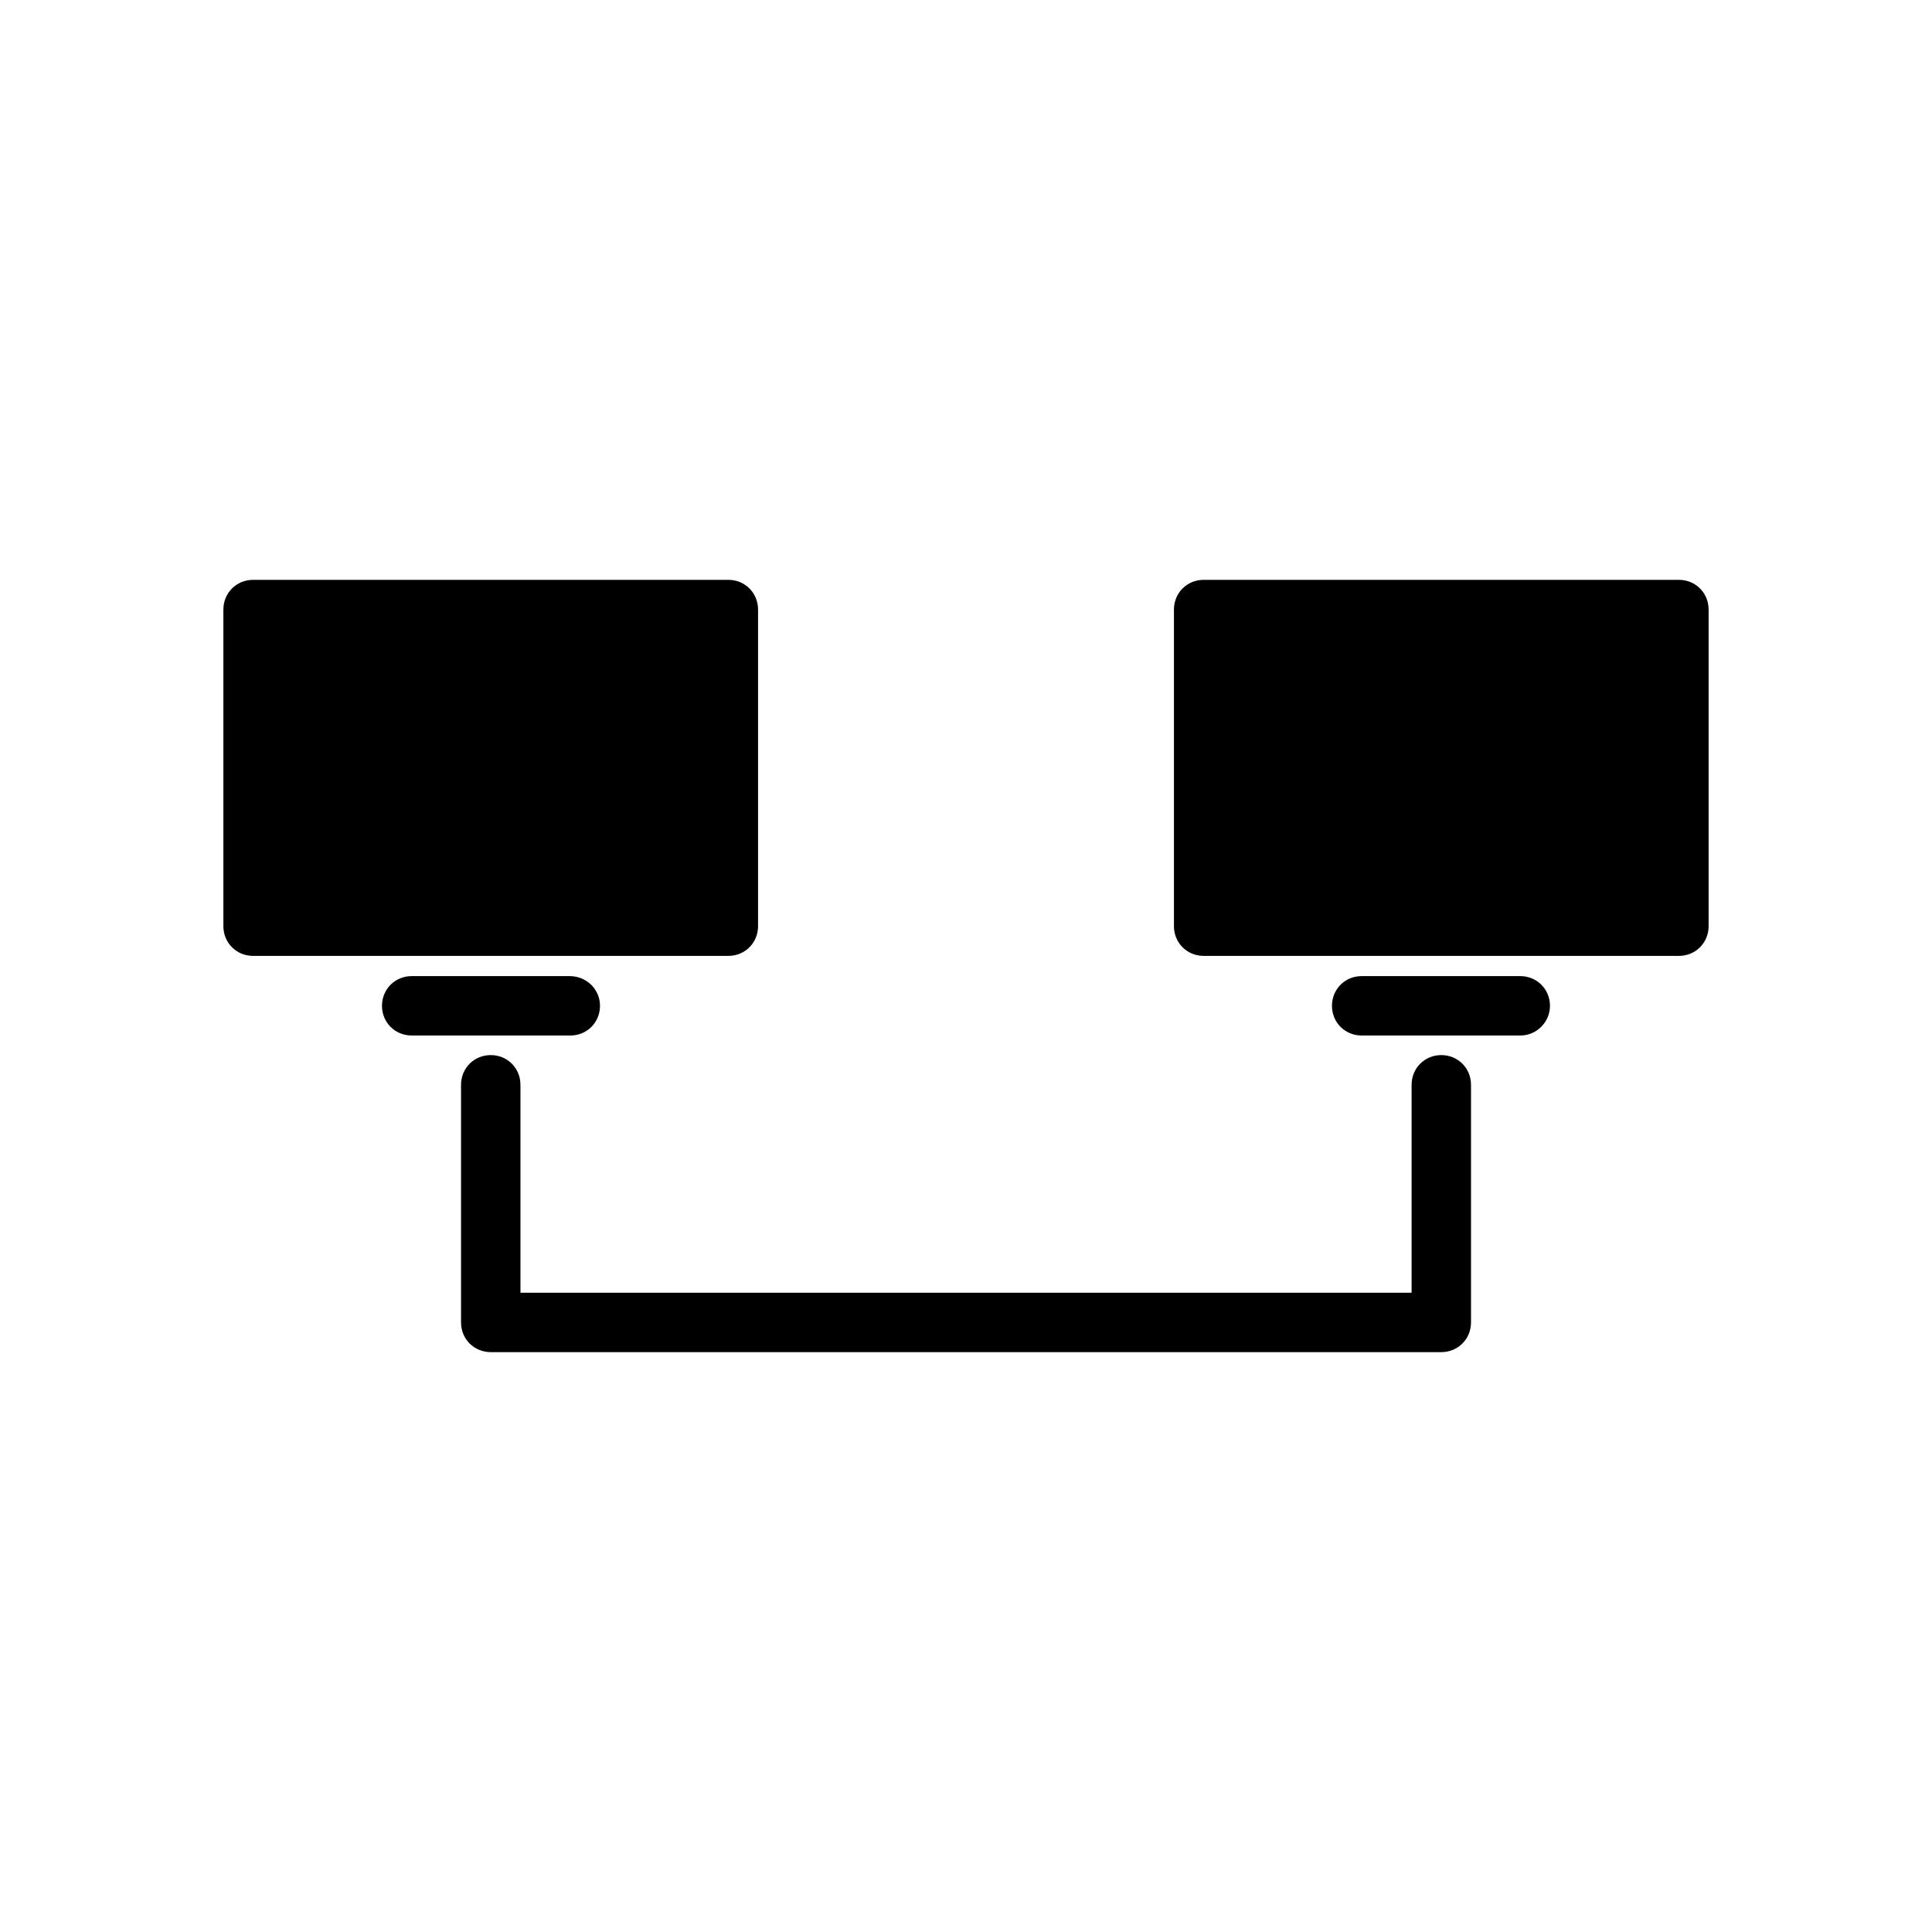
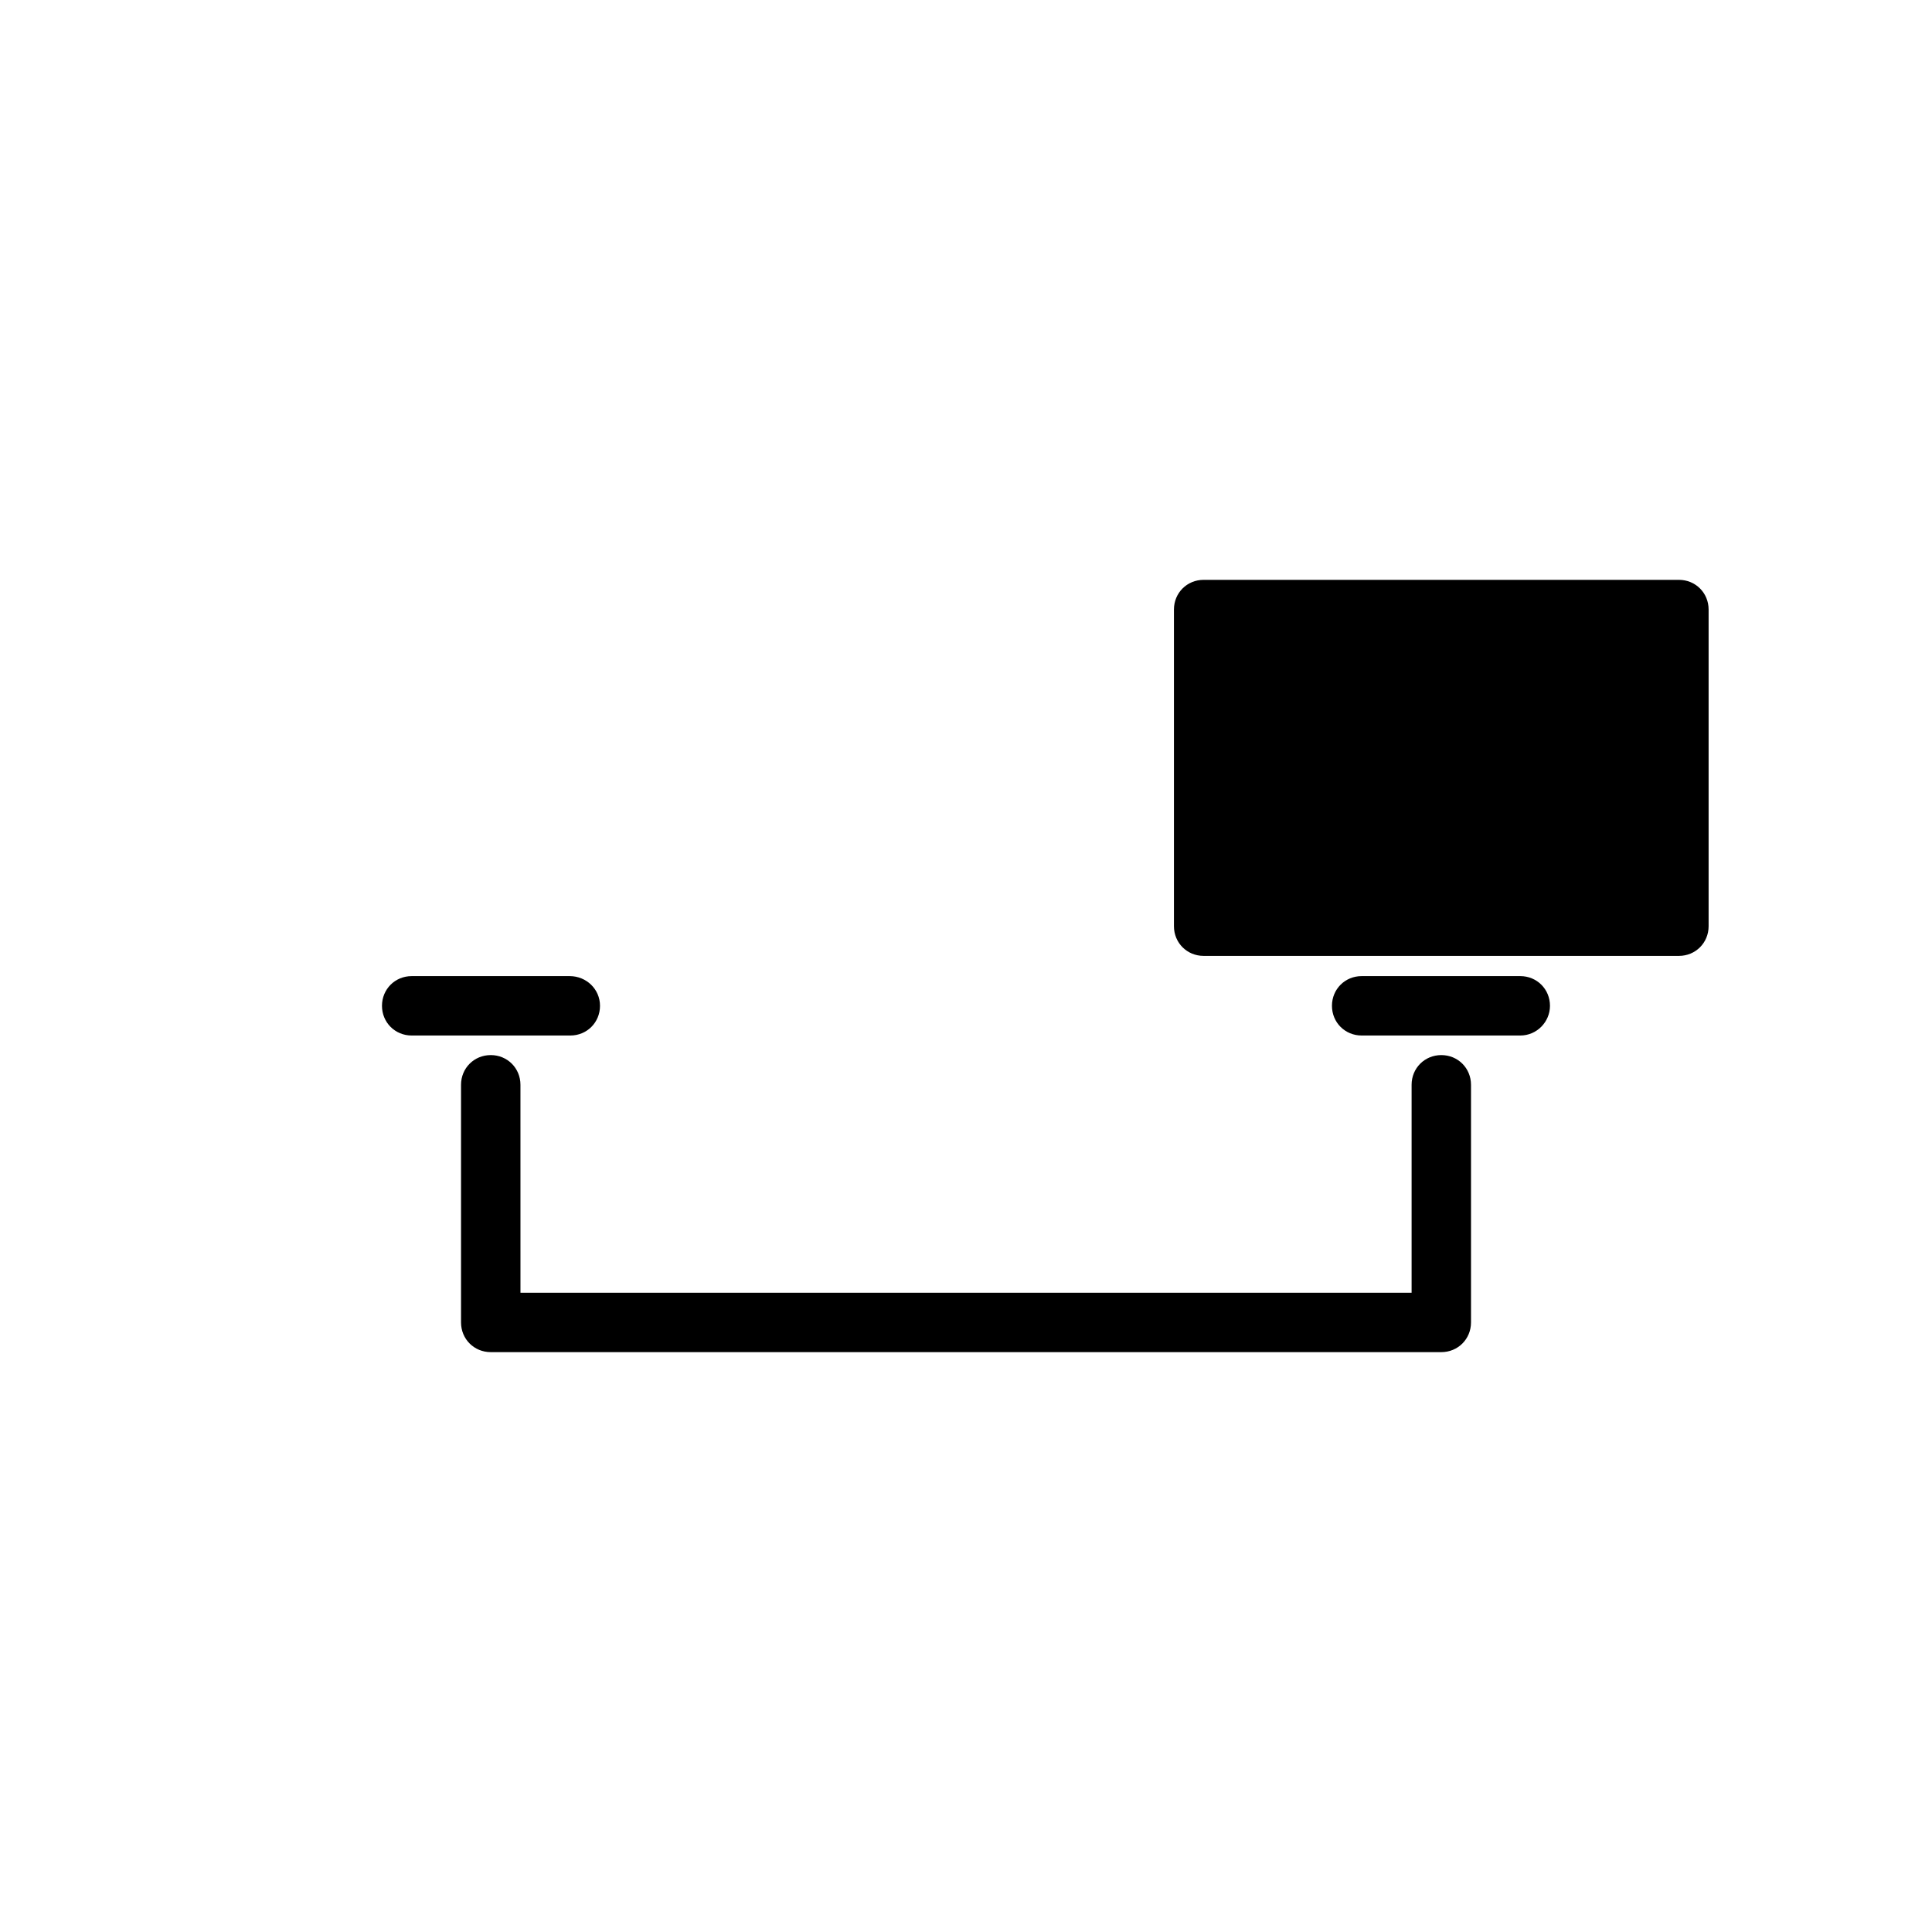
<svg xmlns="http://www.w3.org/2000/svg" fill="#000000" width="800px" height="800px" version="1.1" viewBox="144 144 512 512">
  <g>
-     <path d="m211.07 397.32h125.95c4.41 0 7.871-3.465 7.871-7.871v-83.914c0-4.41-3.465-7.871-7.871-7.871h-125.95c-4.41 0-7.871 3.465-7.871 7.871v83.914c0 4.41 3.461 7.871 7.871 7.871z" />
    <path d="m294.98 402.68h-41.879c-4.41 0-7.871 3.465-7.871 7.871 0 4.41 3.465 7.871 7.871 7.871h42.035c4.41 0 7.871-3.465 7.871-7.871 0.004-4.406-3.617-7.871-8.027-7.871z" />
    <path d="m596.8 389.45v-83.914c0-4.41-3.465-7.871-7.871-7.871h-125.95c-4.41 0-7.871 3.465-7.871 7.871v83.914c0 4.41 3.465 7.871 7.871 7.871h125.95c4.406 0 7.871-3.461 7.871-7.871z" />
    <path d="m554.76 410.55c0-4.41-3.465-7.871-7.871-7.871h-42.035c-4.41 0-7.871 3.465-7.871 7.871 0 4.41 3.465 7.871 7.871 7.871h42.035c4.406 0 7.871-3.621 7.871-7.871z" />
    <path d="m274.05 423.61c-4.41 0-7.871 3.465-7.871 7.871v62.977c0 4.41 3.465 7.871 7.871 7.871h251.91c4.41 0 7.871-3.465 7.871-7.871v-62.977c0-4.41-3.465-7.871-7.871-7.871-4.41 0-7.871 3.465-7.871 7.871v55.105h-236.16l-0.004-55.102c0-4.41-3.465-7.875-7.871-7.875z" />
  </g>
</svg>